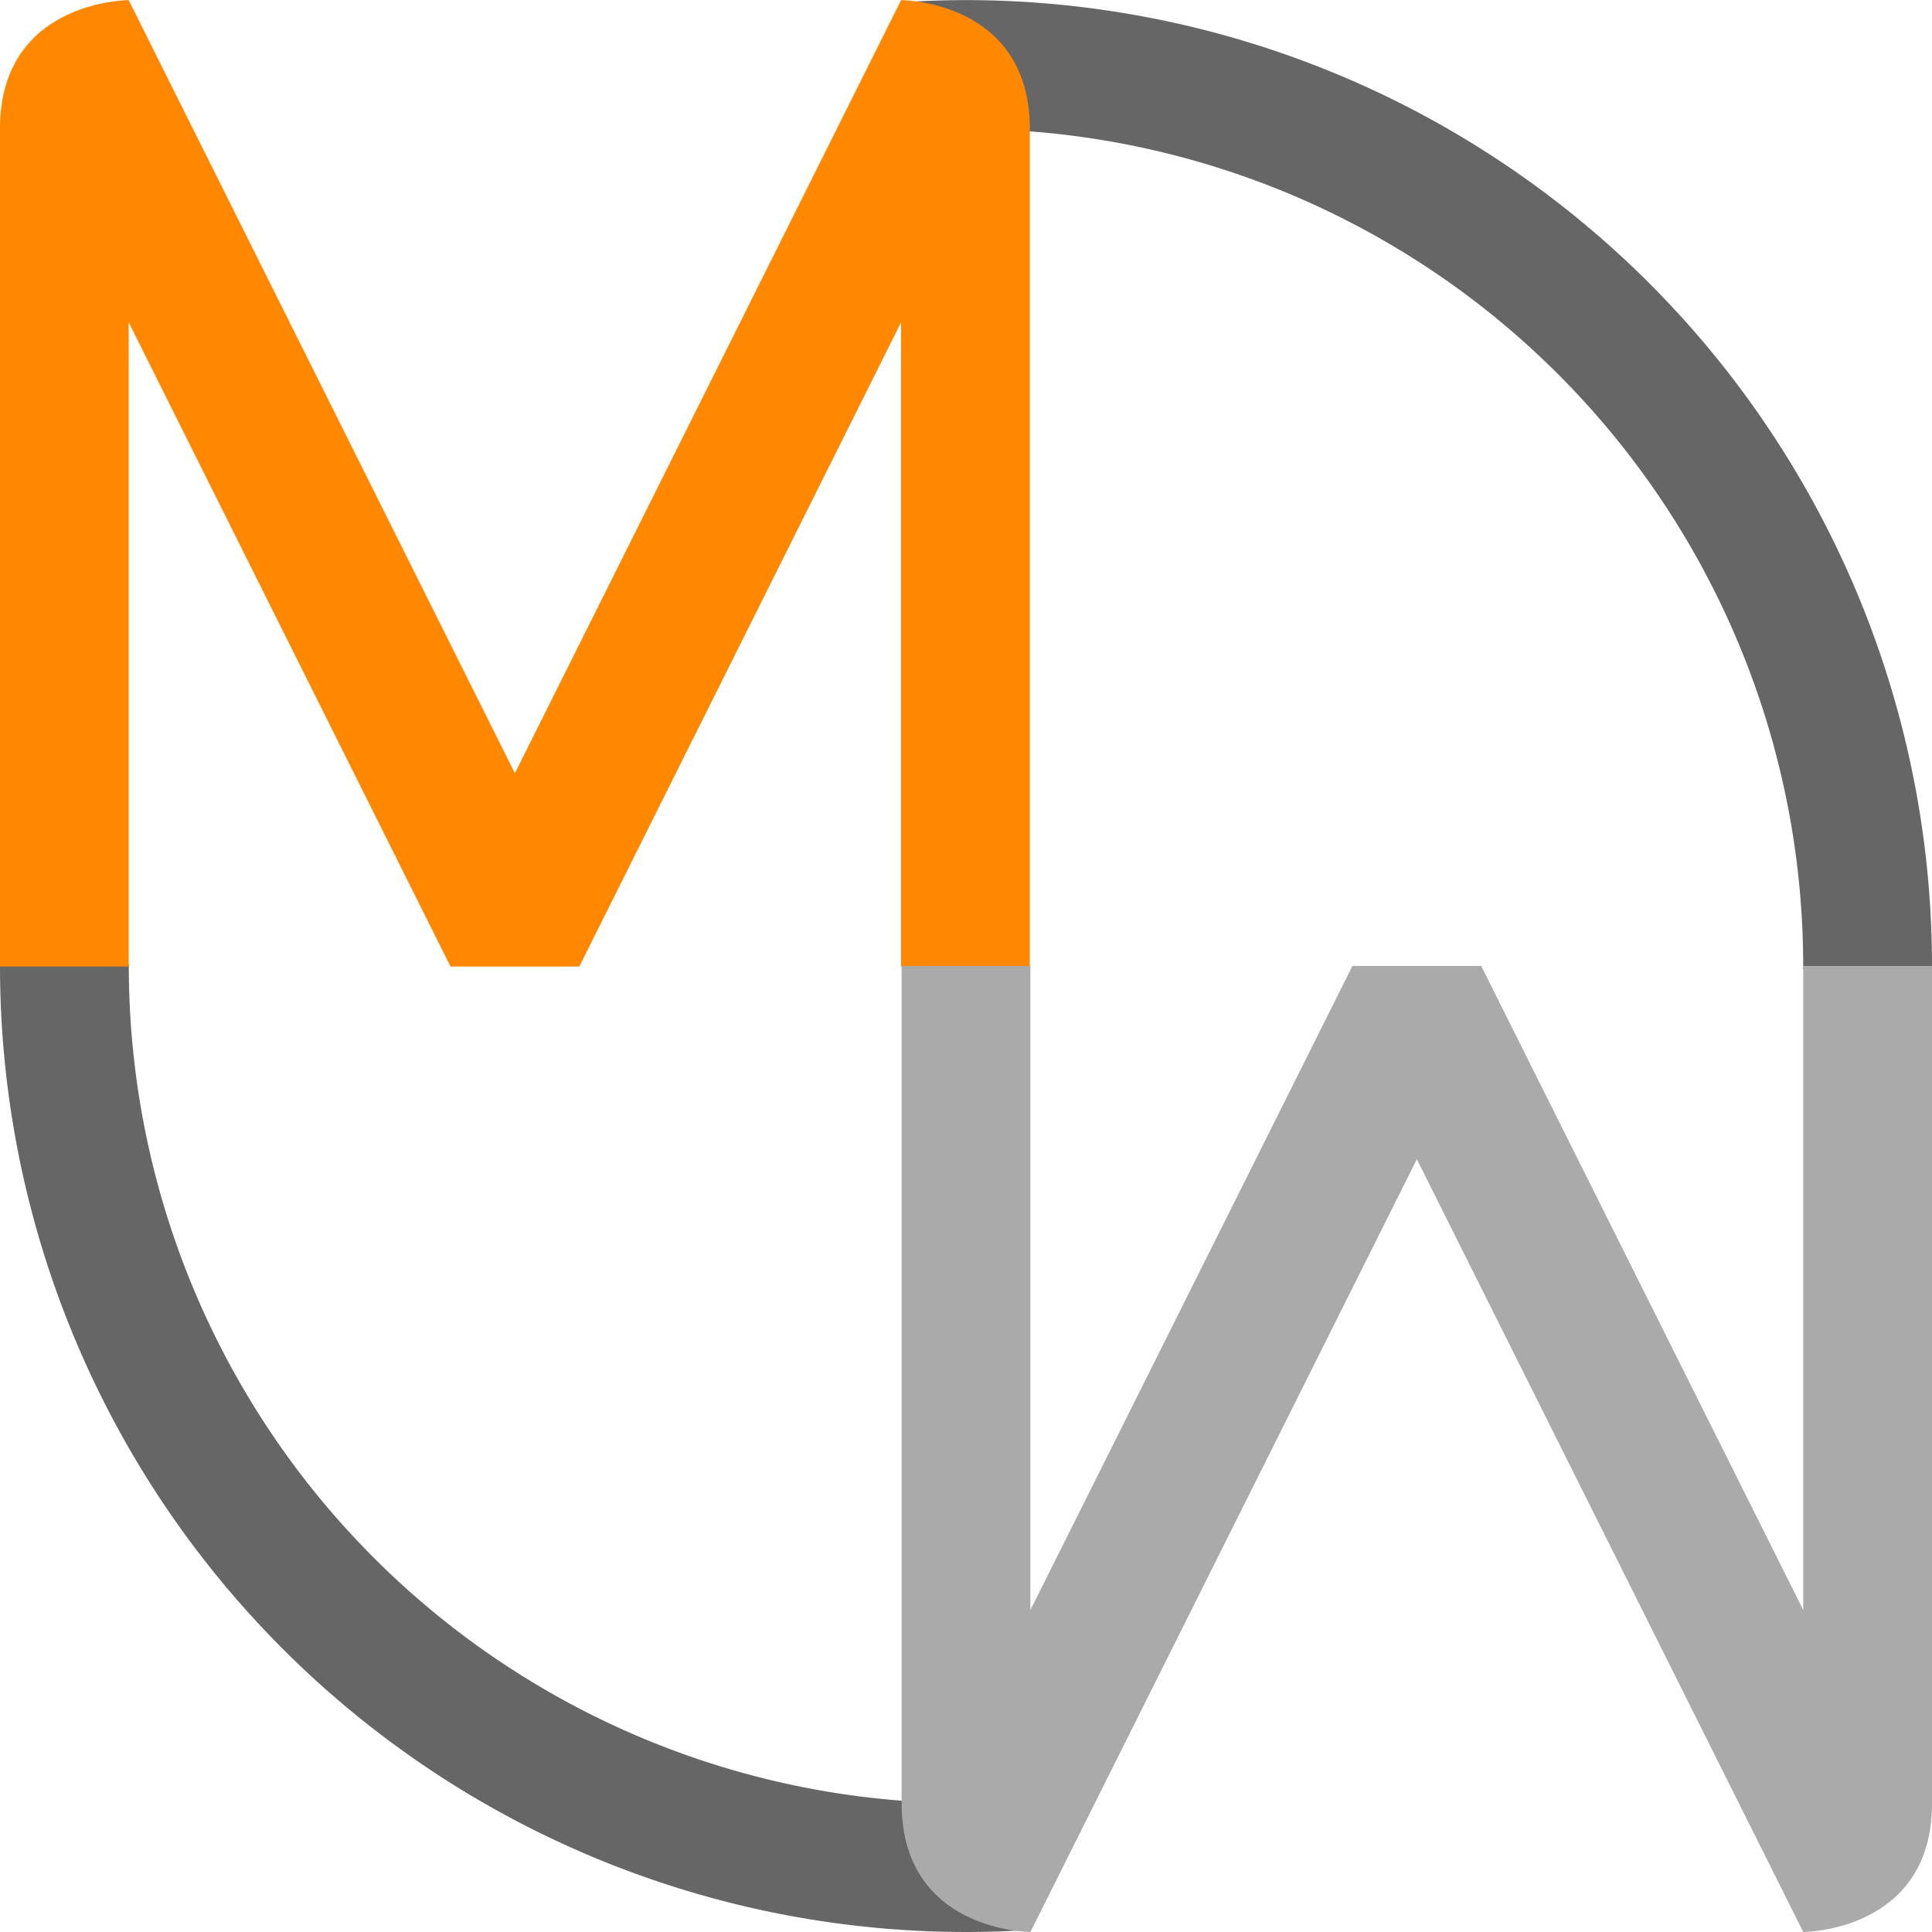
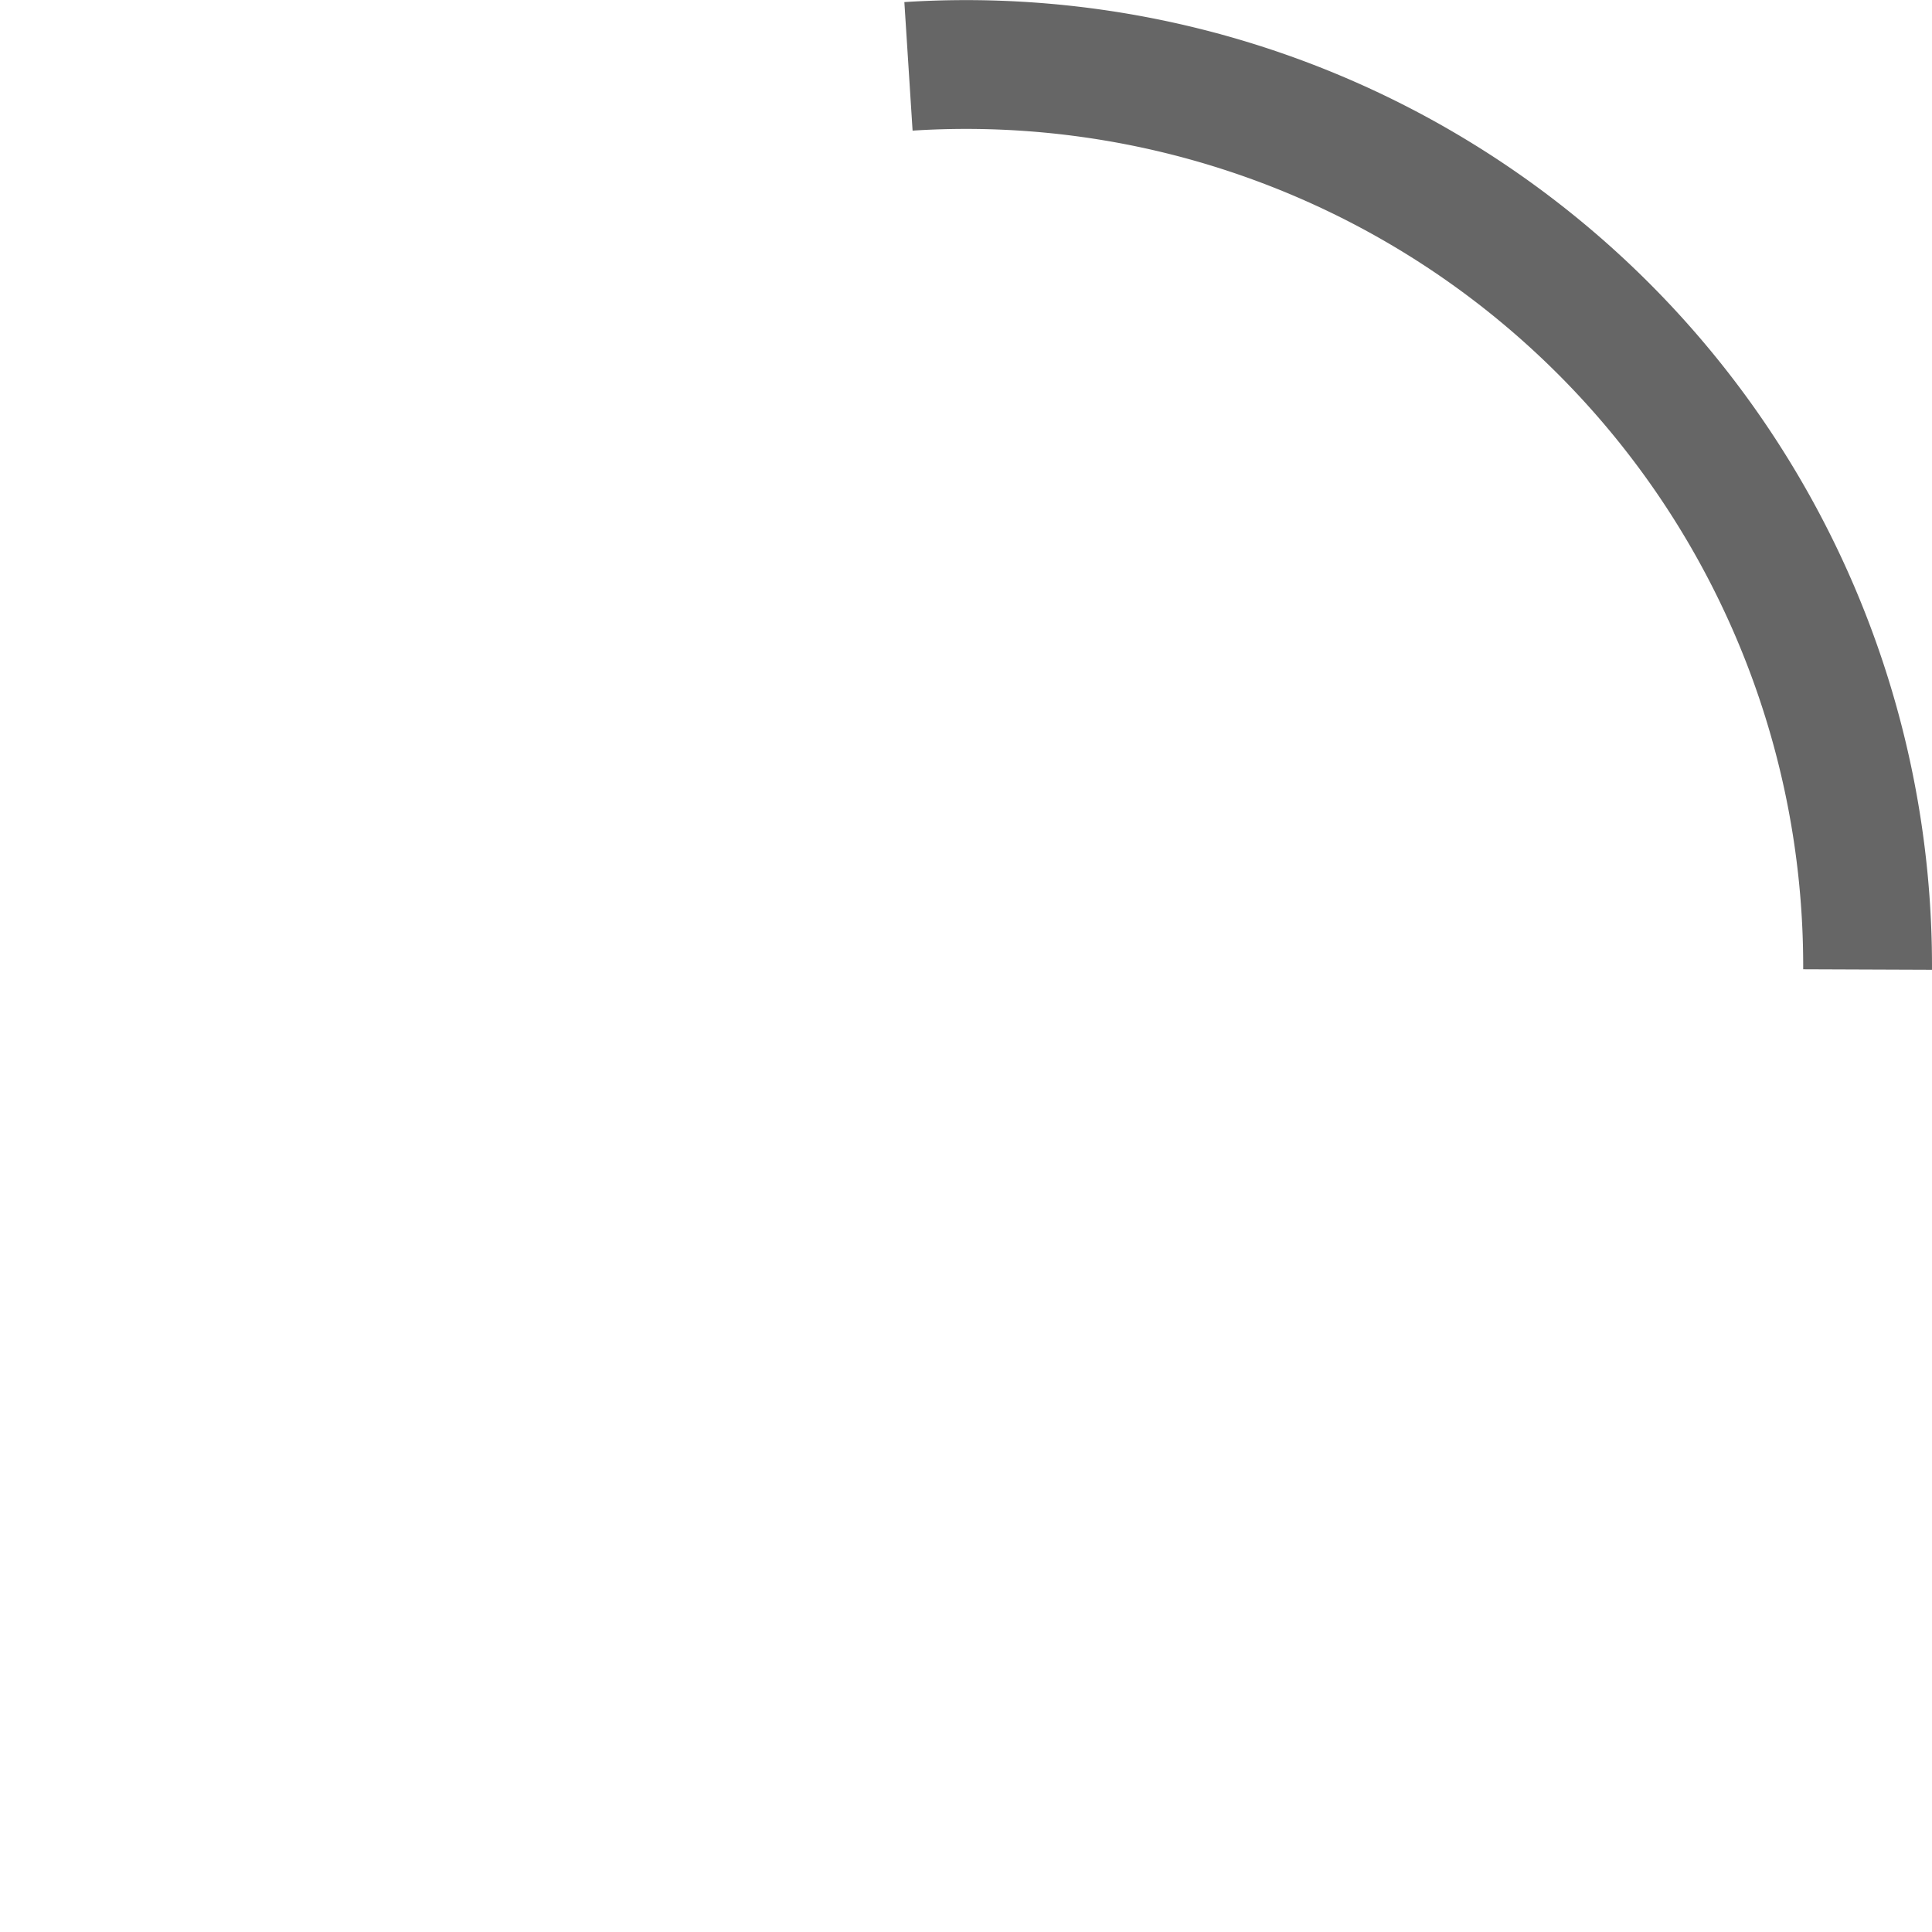
<svg xmlns="http://www.w3.org/2000/svg" xmlns:ns1="http://sodipodi.sourceforge.net/DTD/sodipodi-0.dtd" xmlns:ns2="http://www.inkscape.org/namespaces/inkscape" xmlns:xlink="http://www.w3.org/1999/xlink" width="300.002" height="300" viewBox="0 0 79.375 79.375" version="1.1" id="svg5" ns1:docname="company.svg" ns2:version="1.1.1 (3bf5ae0d25, 2021-09-20)">
  <ns1:namedview id="namedview21" pagecolor="#dddddd" bordercolor="#ffffff" borderopacity="1" ns2:pageshadow="0" ns2:pageopacity="0" ns2:pagecheckerboard="false" showgrid="false" showborder="false" ns2:zoom="0.37594484" ns2:cx="150.28801" ns2:cy="150.28801" ns2:current-layer="svg5" />
  <defs id="defs2">
    <linearGradient id="linearGradient1376" ns2:swatch="solid">
      <stop style="stop-color:#ffffff;stop-opacity:1;" offset="0" id="stop1374" />
    </linearGradient>
    <linearGradient id="linearGradient1350" ns2:swatch="solid">
      <stop style="stop-color:#000000;stop-opacity:1;" offset="0" id="stop1348" />
    </linearGradient>
    <linearGradient id="linearGradient1344" ns2:swatch="solid">
      <stop style="stop-color:#626262;stop-opacity:1;" offset="0" id="stop1342" />
    </linearGradient>
    <linearGradient id="linearGradient920" ns2:swatch="solid">
      <stop style="stop-color:#000000;stop-opacity:1;" offset="0" id="stop918" />
    </linearGradient>
    <linearGradient id="linearGradient4418" ns2:swatch="solid">
      <stop style="stop-color:#888888;stop-opacity:1;" offset="0" id="stop4416" />
    </linearGradient>
    <linearGradient xlink:href="#linearGradient4418" id="linearGradient4420" x1="10.583" y1="52.917" x2="95.25" y2="52.917" gradientUnits="userSpaceOnUse" gradientTransform="matrix(0.652,0,0,0.604,18.925,20.874)" />
    <linearGradient xlink:href="#linearGradient4418" id="linearGradient6345" gradientUnits="userSpaceOnUse" gradientTransform="matrix(0.652,0,0,0.604,-81.617,-84.96)" x1="10.583" y1="52.917" x2="95.25" y2="52.917" />
    <linearGradient xlink:href="#linearGradient4418" id="linearGradient10254" gradientUnits="userSpaceOnUse" gradientTransform="matrix(0.652,0,0,0.604,-81.617,-84.96)" x1="10.583" y1="52.917" x2="95.25" y2="52.917" />
  </defs>
  <g id="layer1" style="display:none" transform="translate(-10.583,-13.229)">
    <path style="fill:none;fill-rule:evenodd;stroke:url(#linearGradient4420);stroke-width:1.661;stroke-miterlimit:4;stroke-dasharray:none;paint-order:normal" id="path33" d="m 52.856,14.057 a 38.858,38.943 0 0 1 36.272,38.968" />
  </g>
  <g id="g6263" style="display:inline;fill-opacity:1;fill:none;stroke:#666666;stroke-opacity:1" transform="translate(-10.583,-13.229)">
    <path style="fill:none;fill-rule:evenodd;stroke:#666666;stroke-width:5.292;stroke-miterlimit:4;stroke-dasharray:none;paint-order:normal;fill-opacity:1;stroke-opacity:1" id="path6261" d="M -47.907,-15.955 A 37.042,37.04 0 0 1 -75.666,-25.954 37.042,37.04 0 0 1 -87.312,-53.061" transform="scale(-1)" />
  </g>
  <g id="g6527" style="display:inline" transform="translate(-10.583,-13.229)">
-     <path style="fill:none;fill-rule:evenodd;stroke:#666666;stroke-width:5.292;stroke-miterlimit:4;stroke-dasharray:none;paint-order:normal;fill-opacity:1;stroke-opacity:1" id="path6525" d="m -52.487,-89.892 a 37.042,37.04 0 0 1 27.652,10.047 37.042,37.04 0 0 1 11.606,27.033" transform="scale(-1)" />
-   </g>
+     </g>
  <g id="layer2" style="display:inline" transform="translate(-10.583,-13.229)">
    <g aria-label="M" transform="matrix(-1.003,0,0,0.997,0,0.022)" id="text13286" style="font-size:44.861px;line-height:1.25;fill:#ff8800;stroke-width:0.234">
-       <path d="m -52.735,18.563 c 0,-5.31 5.273,-5.31 5.273,-5.31 l 15.82,31.859 15.82,-31.859 c 0,0 5.273,0 5.273,5.31 l 1e-6,34.514 h -5.273 v -26.549 l -13.184,26.55 h -5.273 L -47.461,26.528 v 26.549 h -5.273 c 0,0 0,-31.859 0,-34.514 z" id="path73506" />
-     </g>
+       </g>
  </g>
  <g id="g35239" style="display:inline;fill-opacity:1;fill:#aaaaaa" transform="translate(-10.583,-13.229)">
    <g aria-label="M" transform="matrix(1.004,0,0,-0.996,-0.003,-0.004)" id="text35237" style="font-size:44.886px;line-height:1.25;white-space:pre;fill:#aaaaaa;stroke-width:0.234;fill-opacity:1">
-       <path d="m 47.439,-87.666 c 0,-5.313 5.271,-5.313 5.271,-5.313 l 15.812,31.877 15.812,-31.877 c 0,0 5.271,0 5.271,5.313 0,5.313 0,34.534 0,34.534 H 84.333 V -79.697 L 71.156,-53.131 H 65.886 L 52.709,-79.697 v 26.565 h -5.271 c 0,0 0,-29.221 0,-34.534 z" id="path94427" style="fill-opacity:1;fill:#aaaaaa" />
-     </g>
+       </g>
  </g>
</svg>